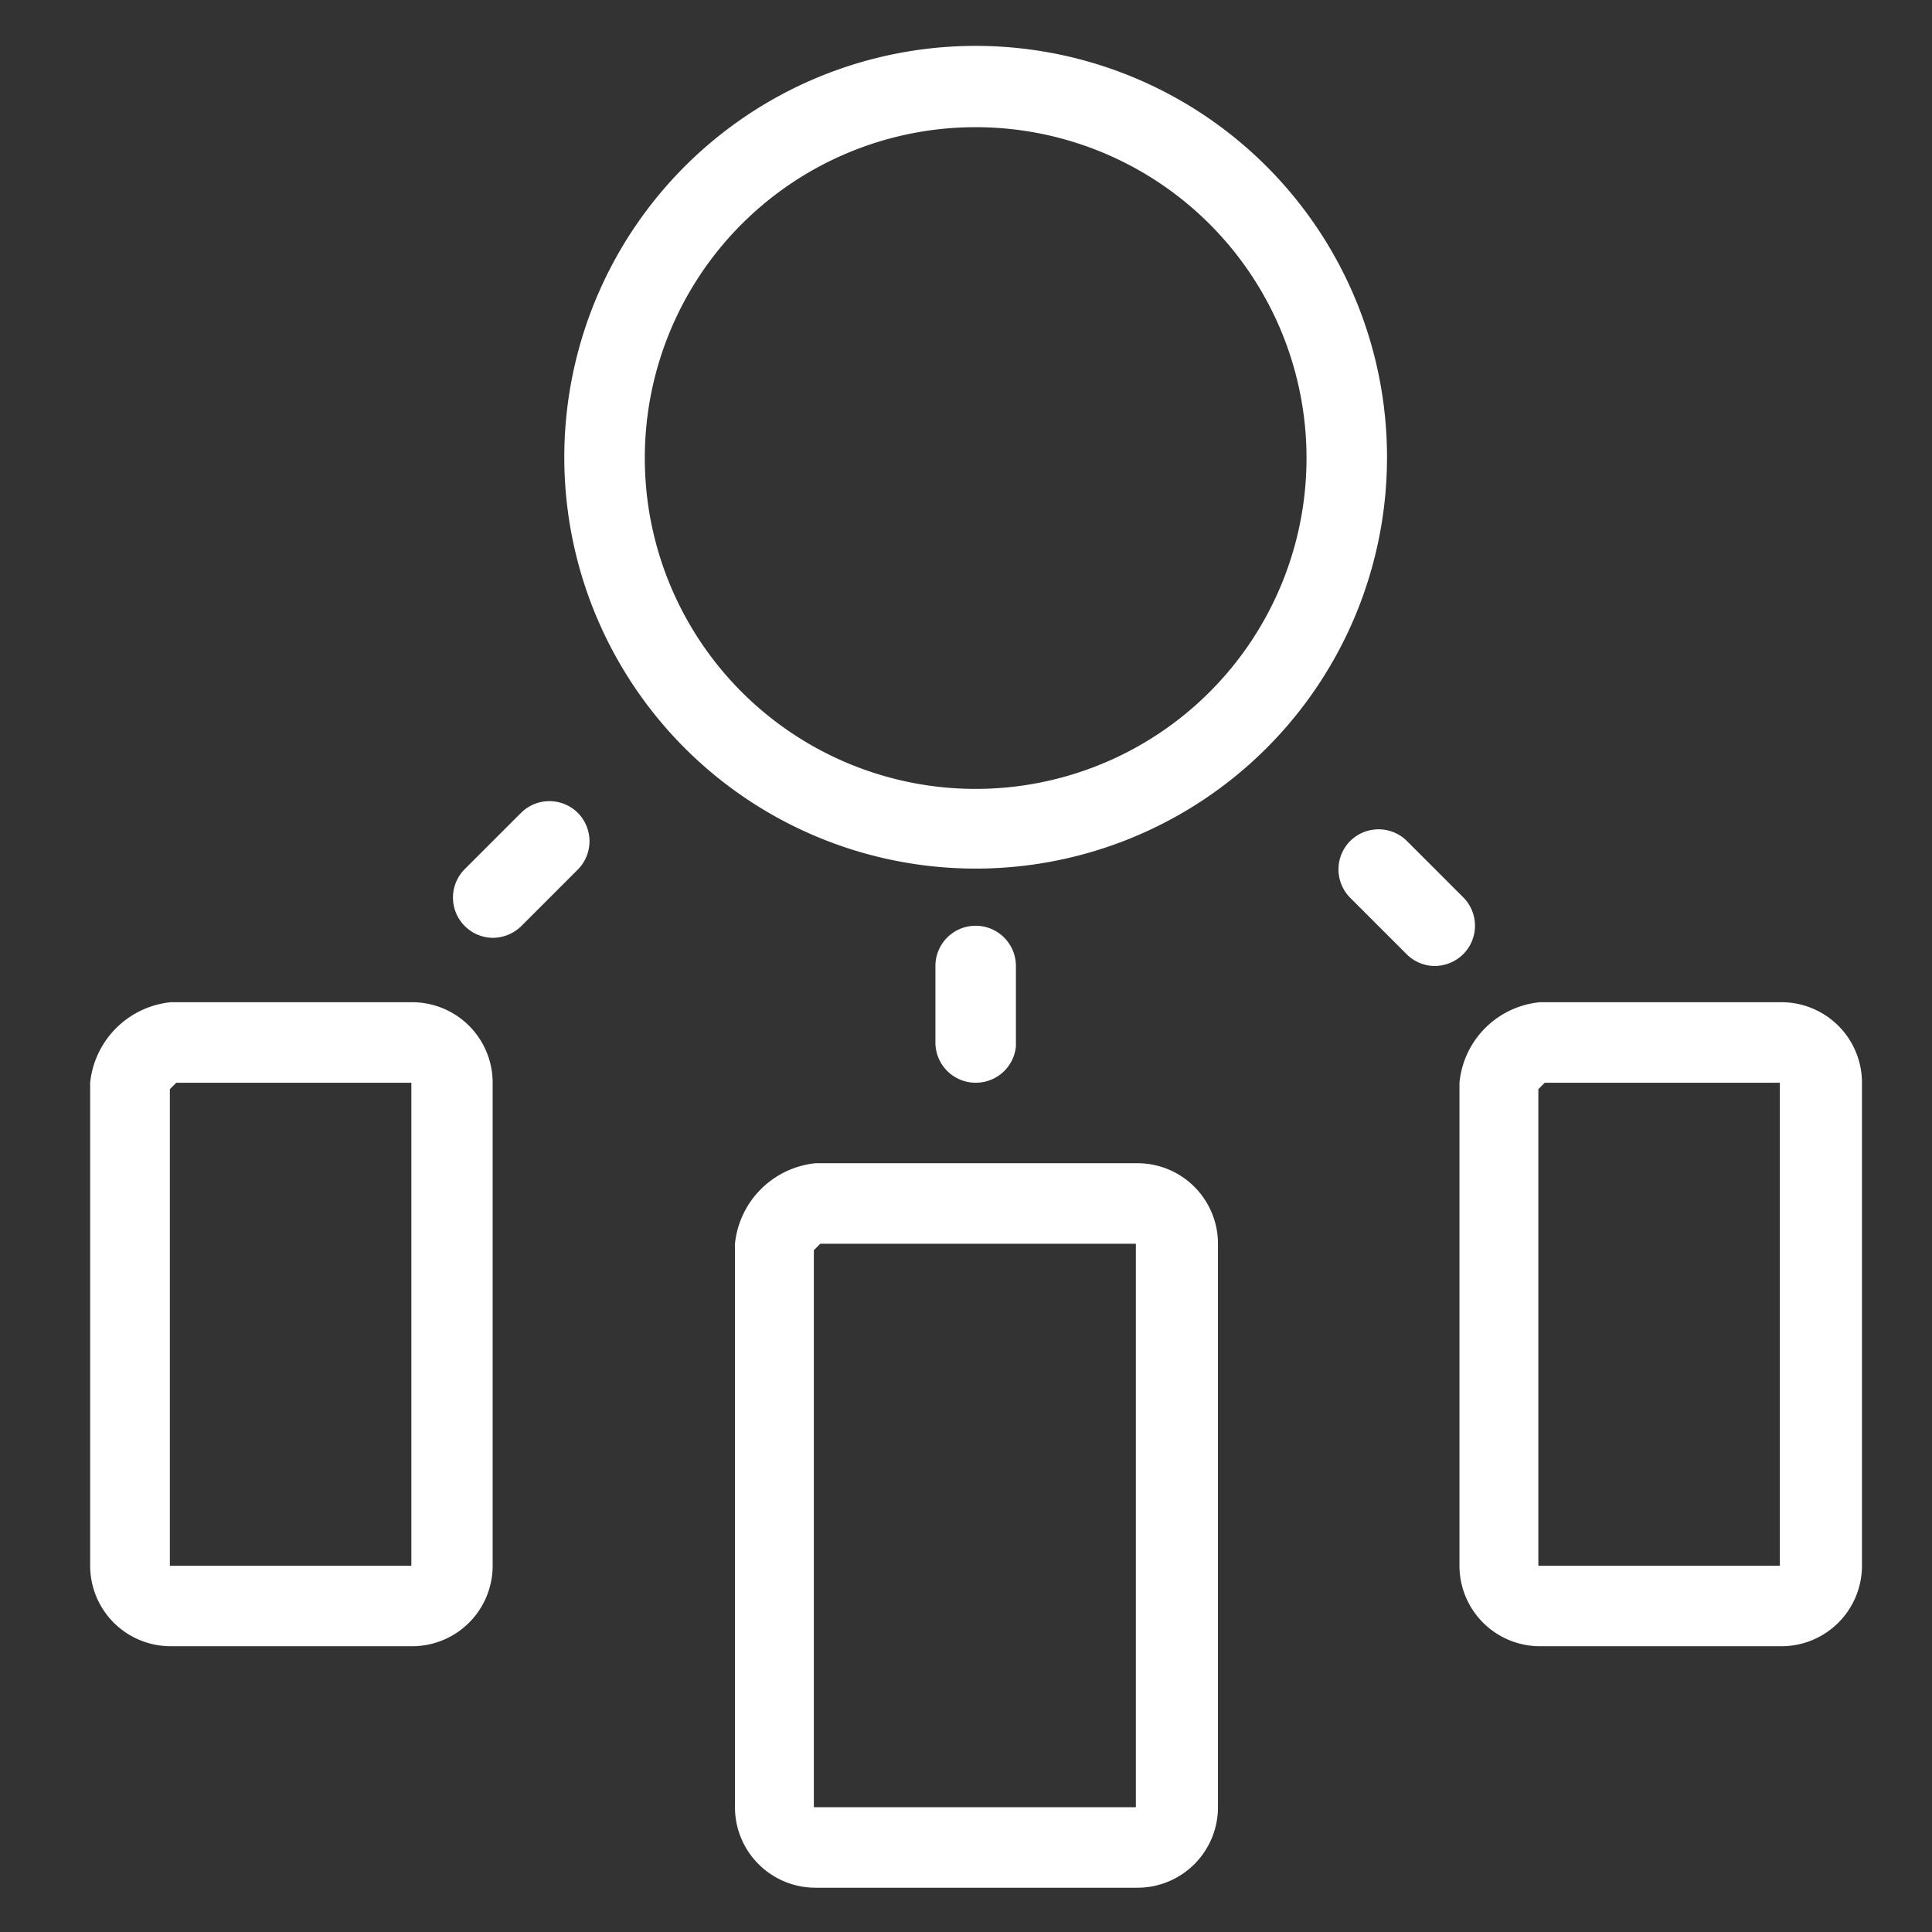
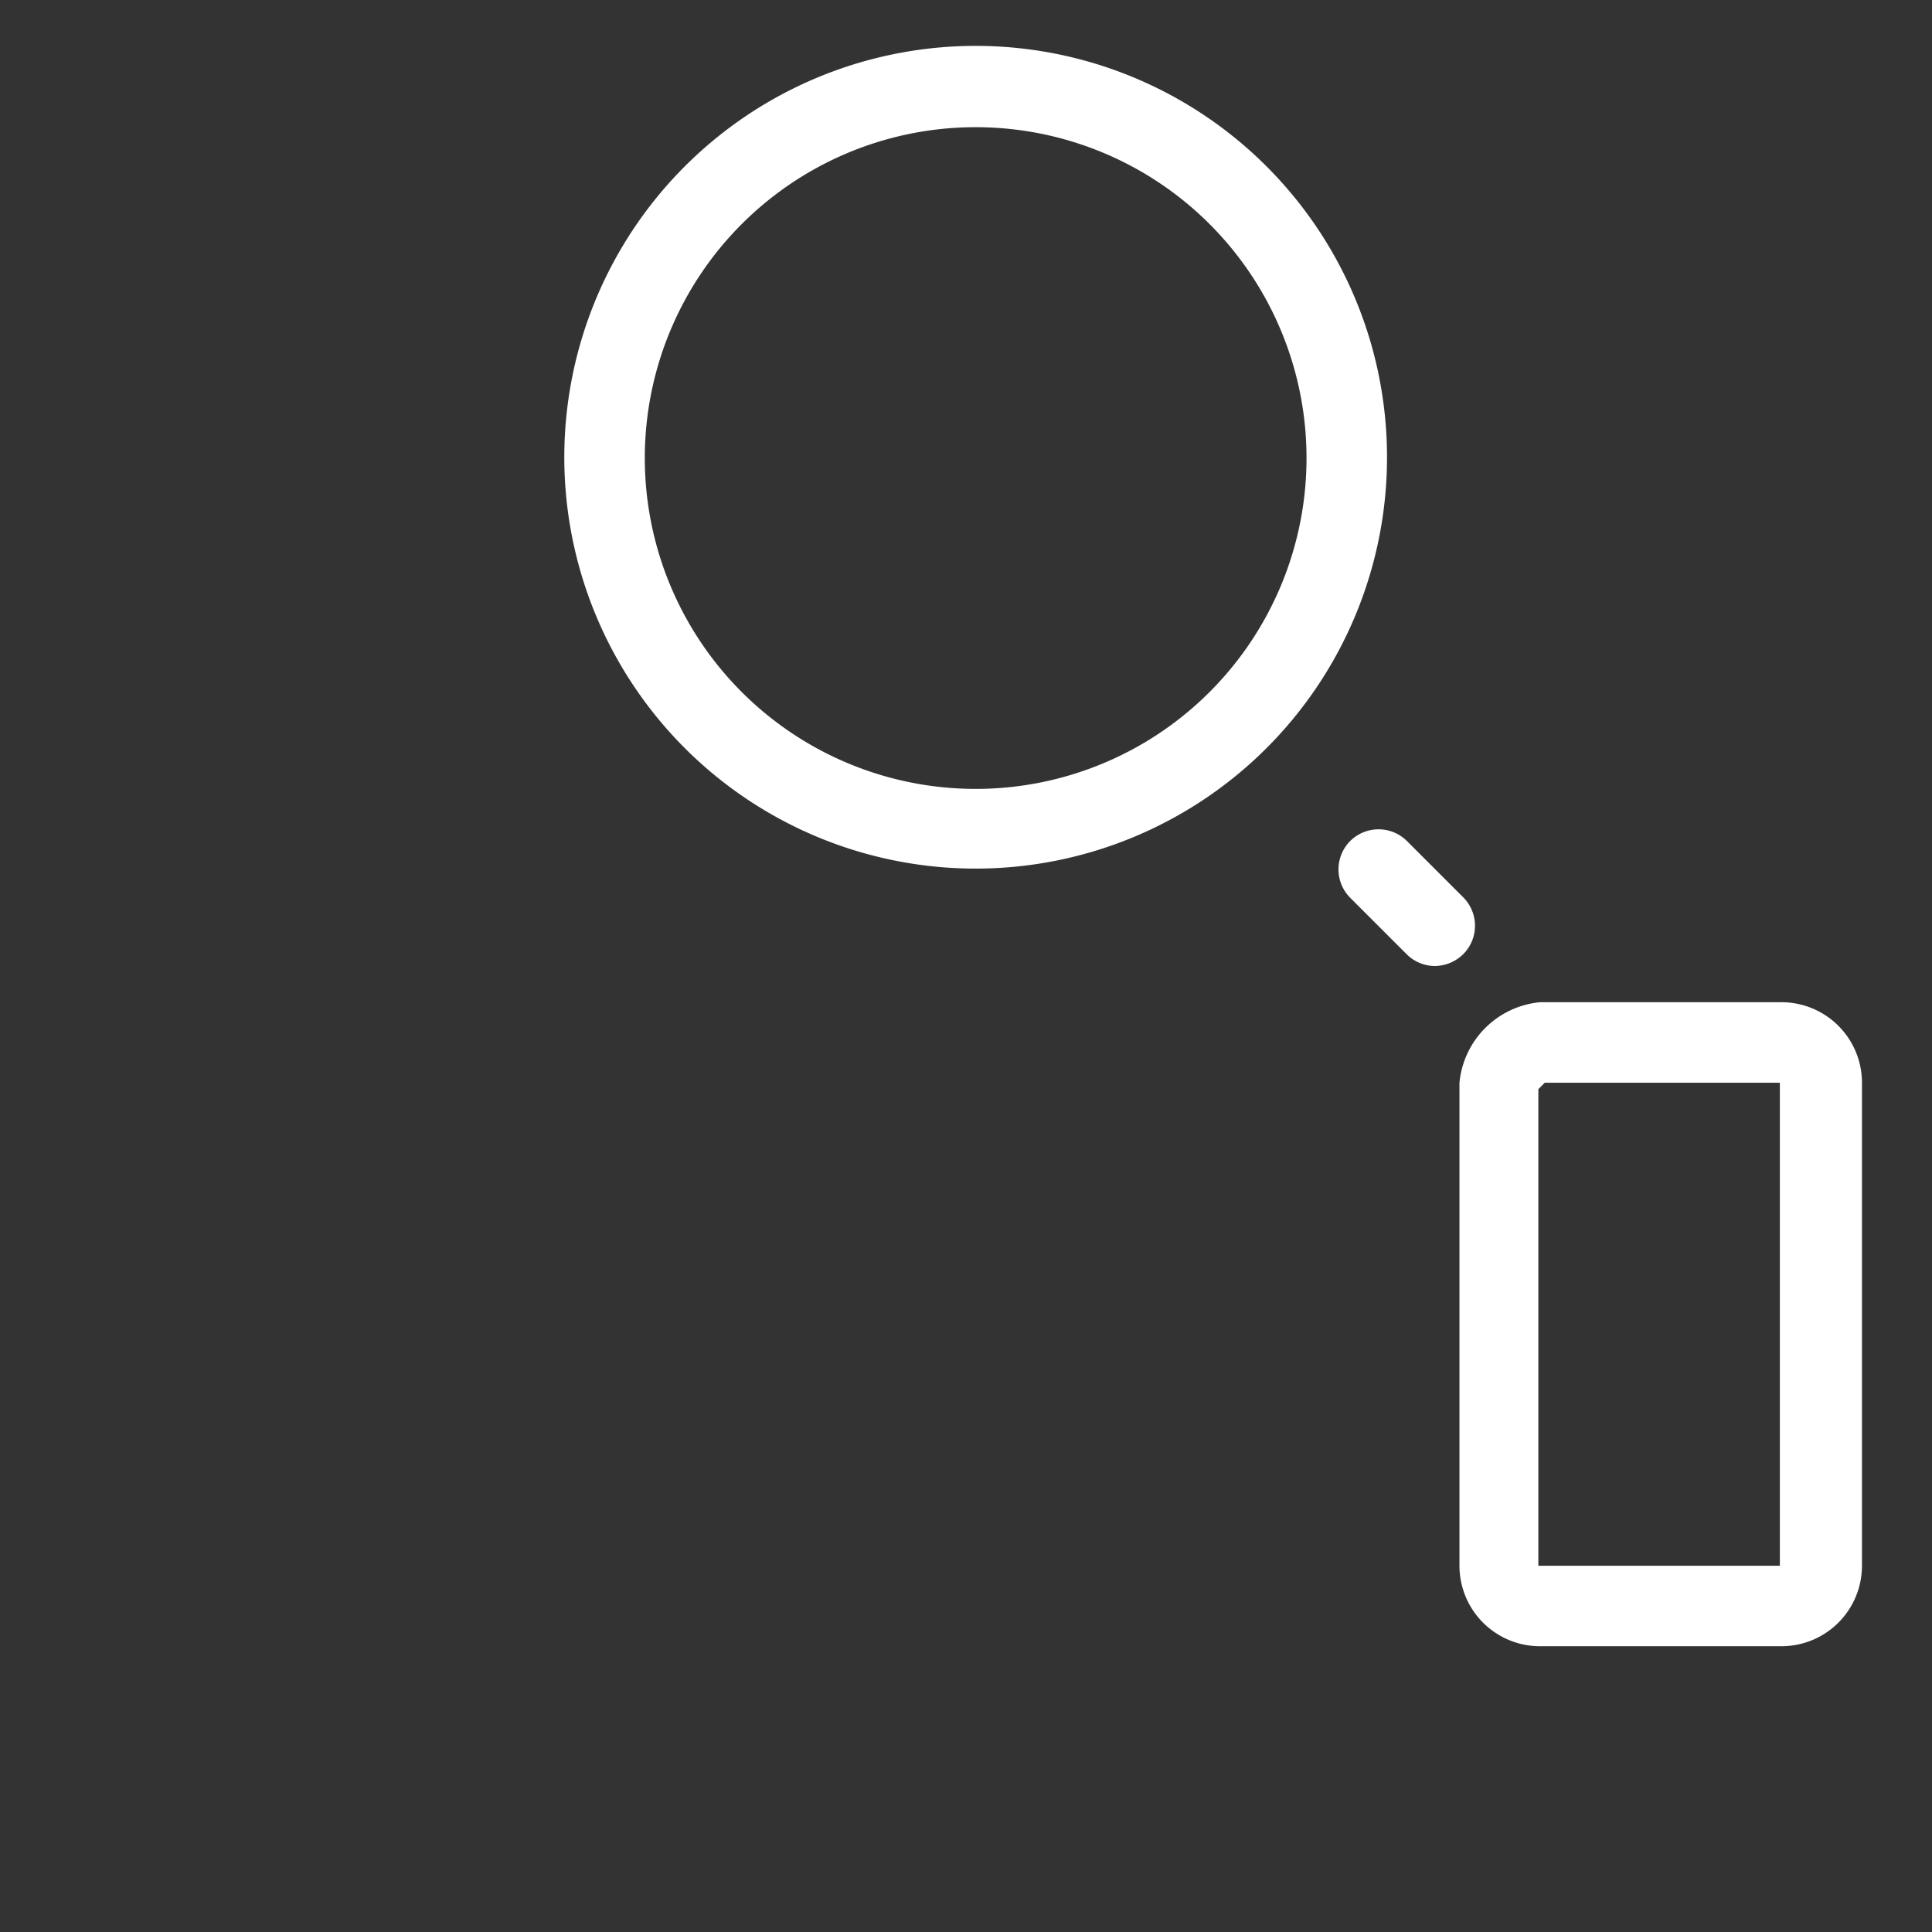
<svg xmlns="http://www.w3.org/2000/svg" id="Layer_1" data-name="Layer 1" viewBox="0 0 24 24">
  <rect x="0" y="0" width="24" height="24" fill="#333333" stroke="none" />
  <defs>
    <style>.cls-1{fill:#fff;}</style>
  </defs>
  <title>External_System</title>
-   <path class="cls-1" d="M5.12,20.45h-3a1,1,0,0,1-1-1v-6a1.12,1.12,0,0,1,1-1h3a1,1,0,0,1,1,1v6A1,1,0,0,1,5.12,20.45Zm-2.93-7-.08.08v5.92h3v-6Zm0,0Z" />
  <path class="cls-1" d="M22.13,20.45h-3a1,1,0,0,1-1-1v-6a1.11,1.11,0,0,1,1-1h3a1,1,0,0,1,1,1v6A1,1,0,0,1,22.13,20.45Zm-2.94-7-.08.08,0,5.92h3v-6Z" />
-   <path class="cls-1" d="M14.13,23.45h-4a1,1,0,0,1-1-1v-7a1.12,1.12,0,0,1,1-1h4a1,1,0,0,1,1,1v7A1,1,0,0,1,14.13,23.45Zm-3.94-8-.08.08v6.92h4v-7Zm0,0Z" />
-   <path class="cls-1" d="M12.12,13.45a.5.5,0,0,1-.5-.5V12a.5.5,0,0,1,.5-.5.5.5,0,0,1,.5.5v1A.5.5,0,0,1,12.12,13.45Z" />
  <path class="cls-1" d="M17.82,12a.5.5,0,0,1-.35-.15l-.7-.7a.5.5,0,0,1,0-.7.5.5,0,0,1,.71,0l.7.7a.5.5,0,0,1,0,.7A.51.51,0,0,1,17.82,12Z" />
-   <path class="cls-1" d="M6.12,11.65a.5.5,0,0,1-.35-.85l.7-.7a.5.5,0,0,1,.71,0,.5.5,0,0,1,0,.7l-.7.7A.51.51,0,0,1,6.12,11.65Z" />
  <path class="cls-1" d="M12.12,10.79a5.11,5.11,0,1,1,5.11-5.1A5.11,5.11,0,0,1,12.12,10.79Zm0-9.21a4.11,4.11,0,1,0,4.11,4.11A4.11,4.11,0,0,0,12.12,1.58Z" />
</svg>